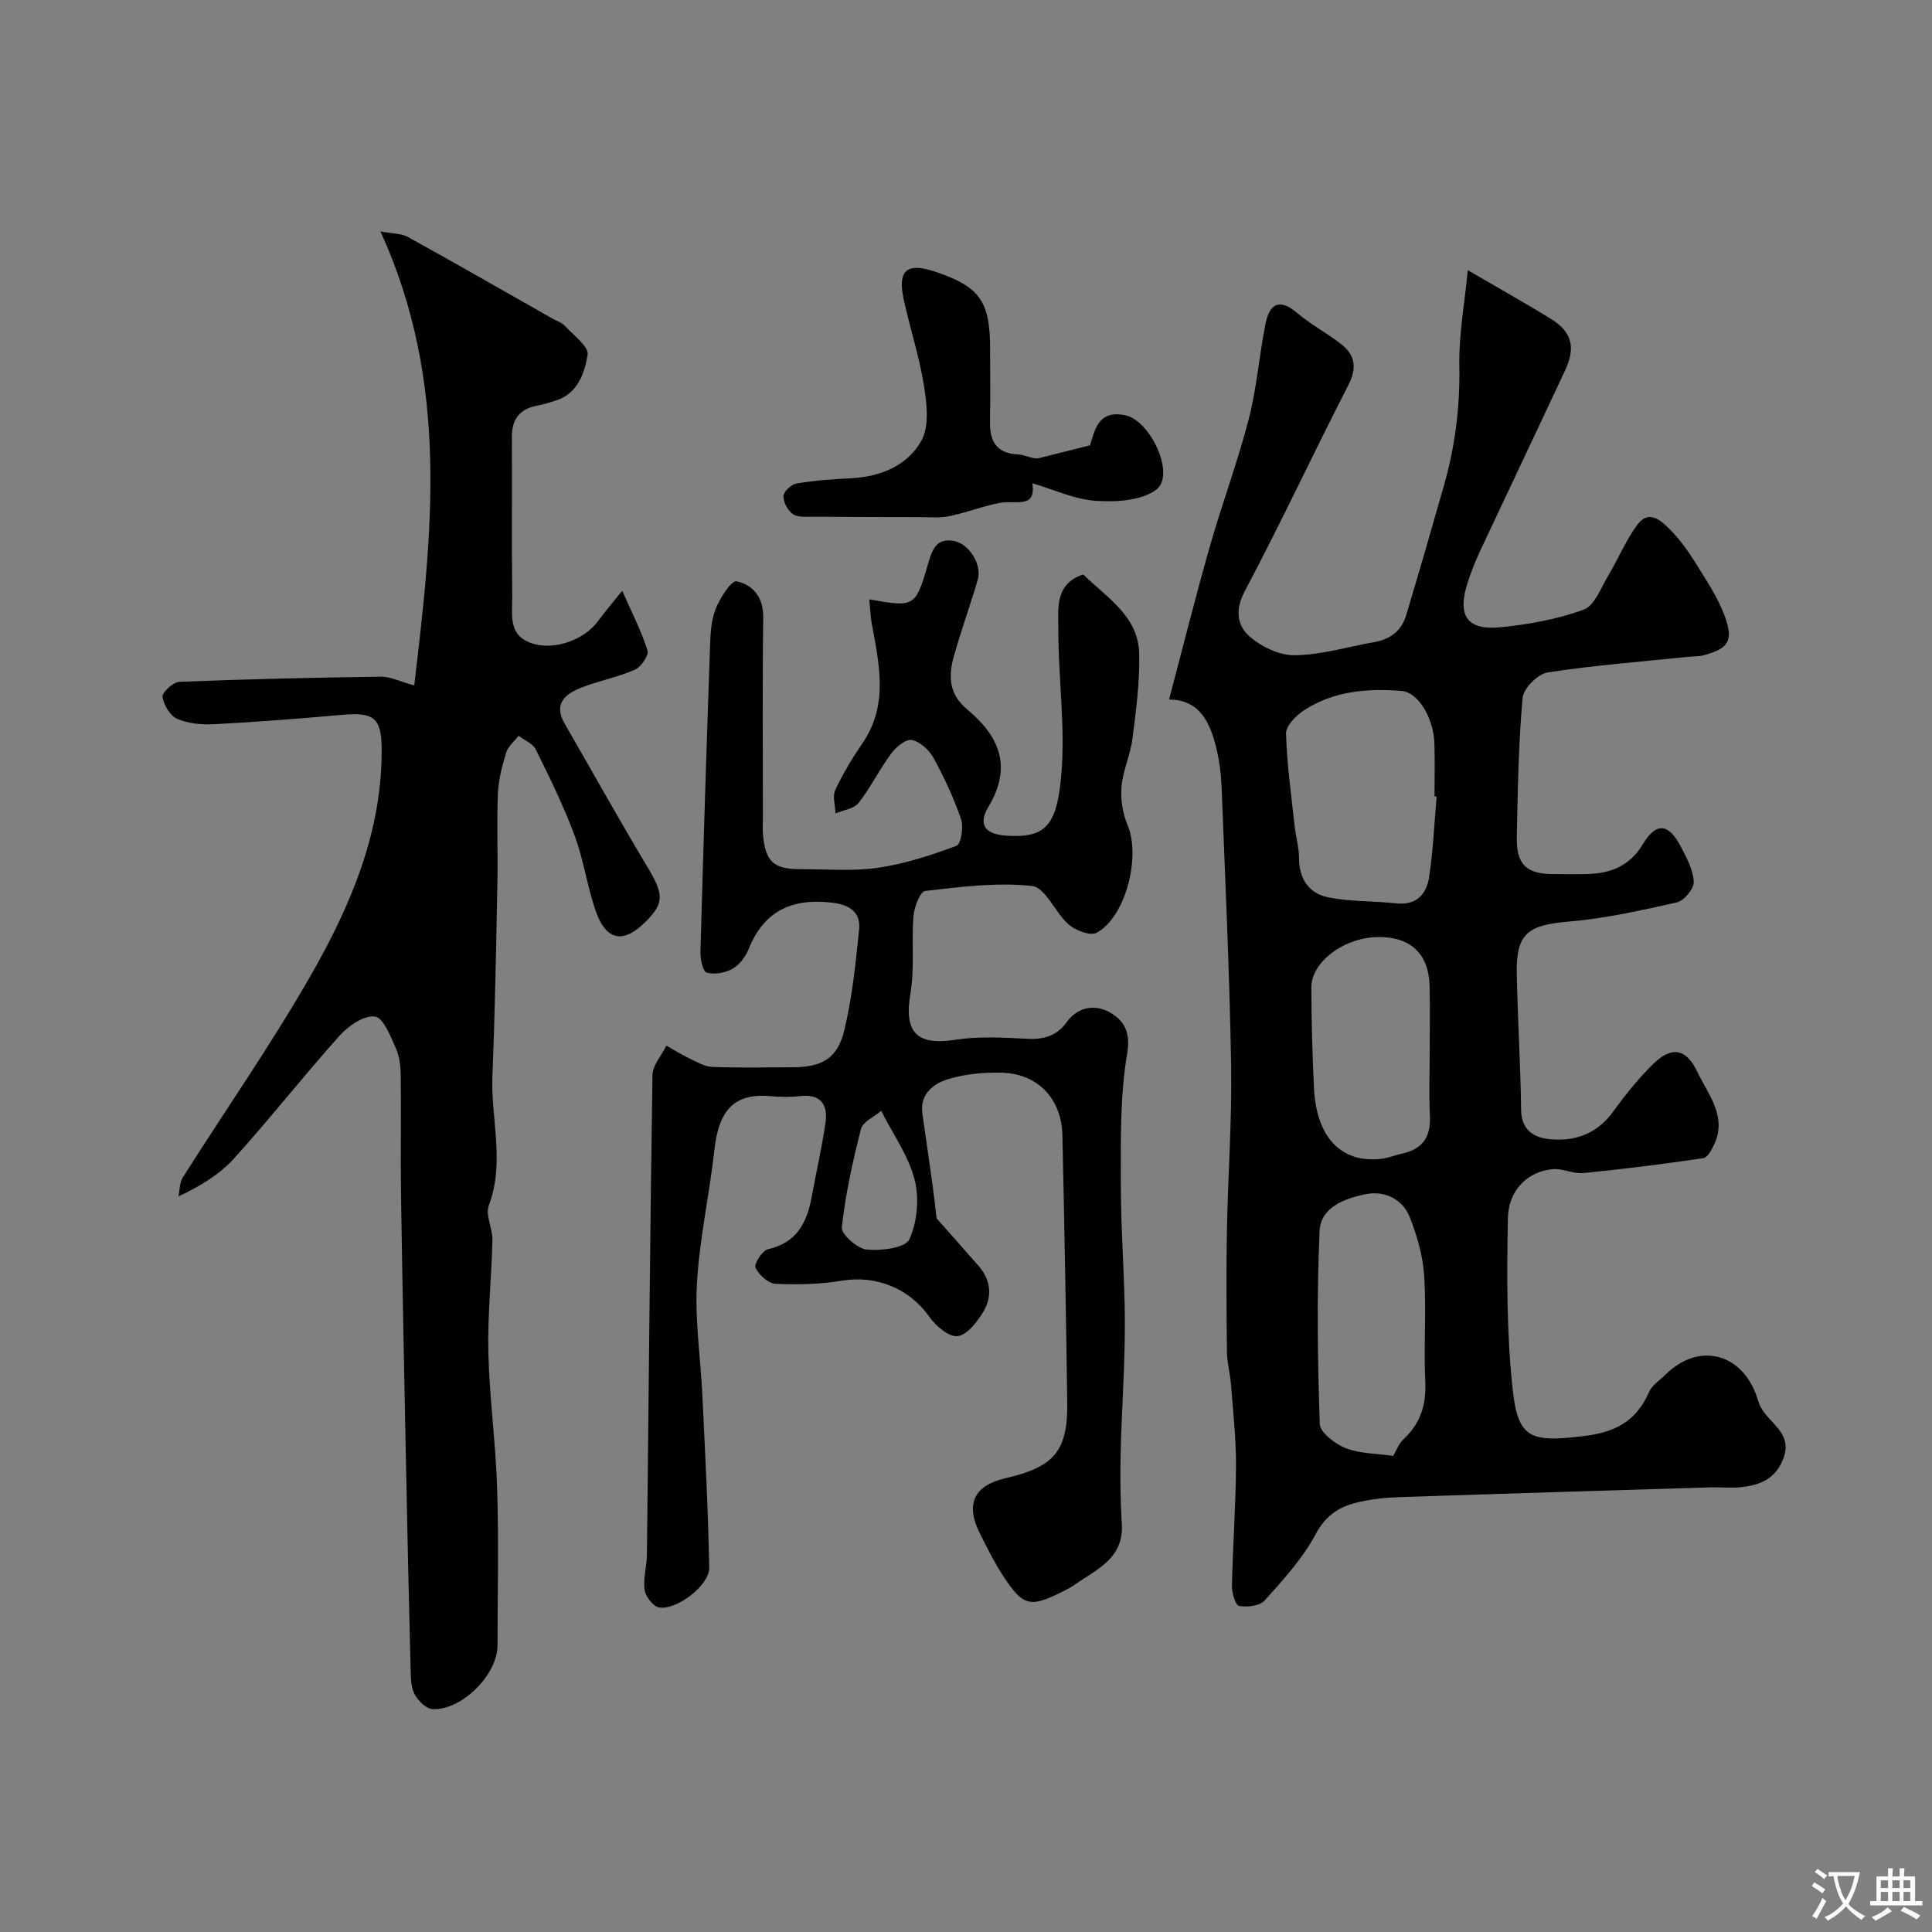
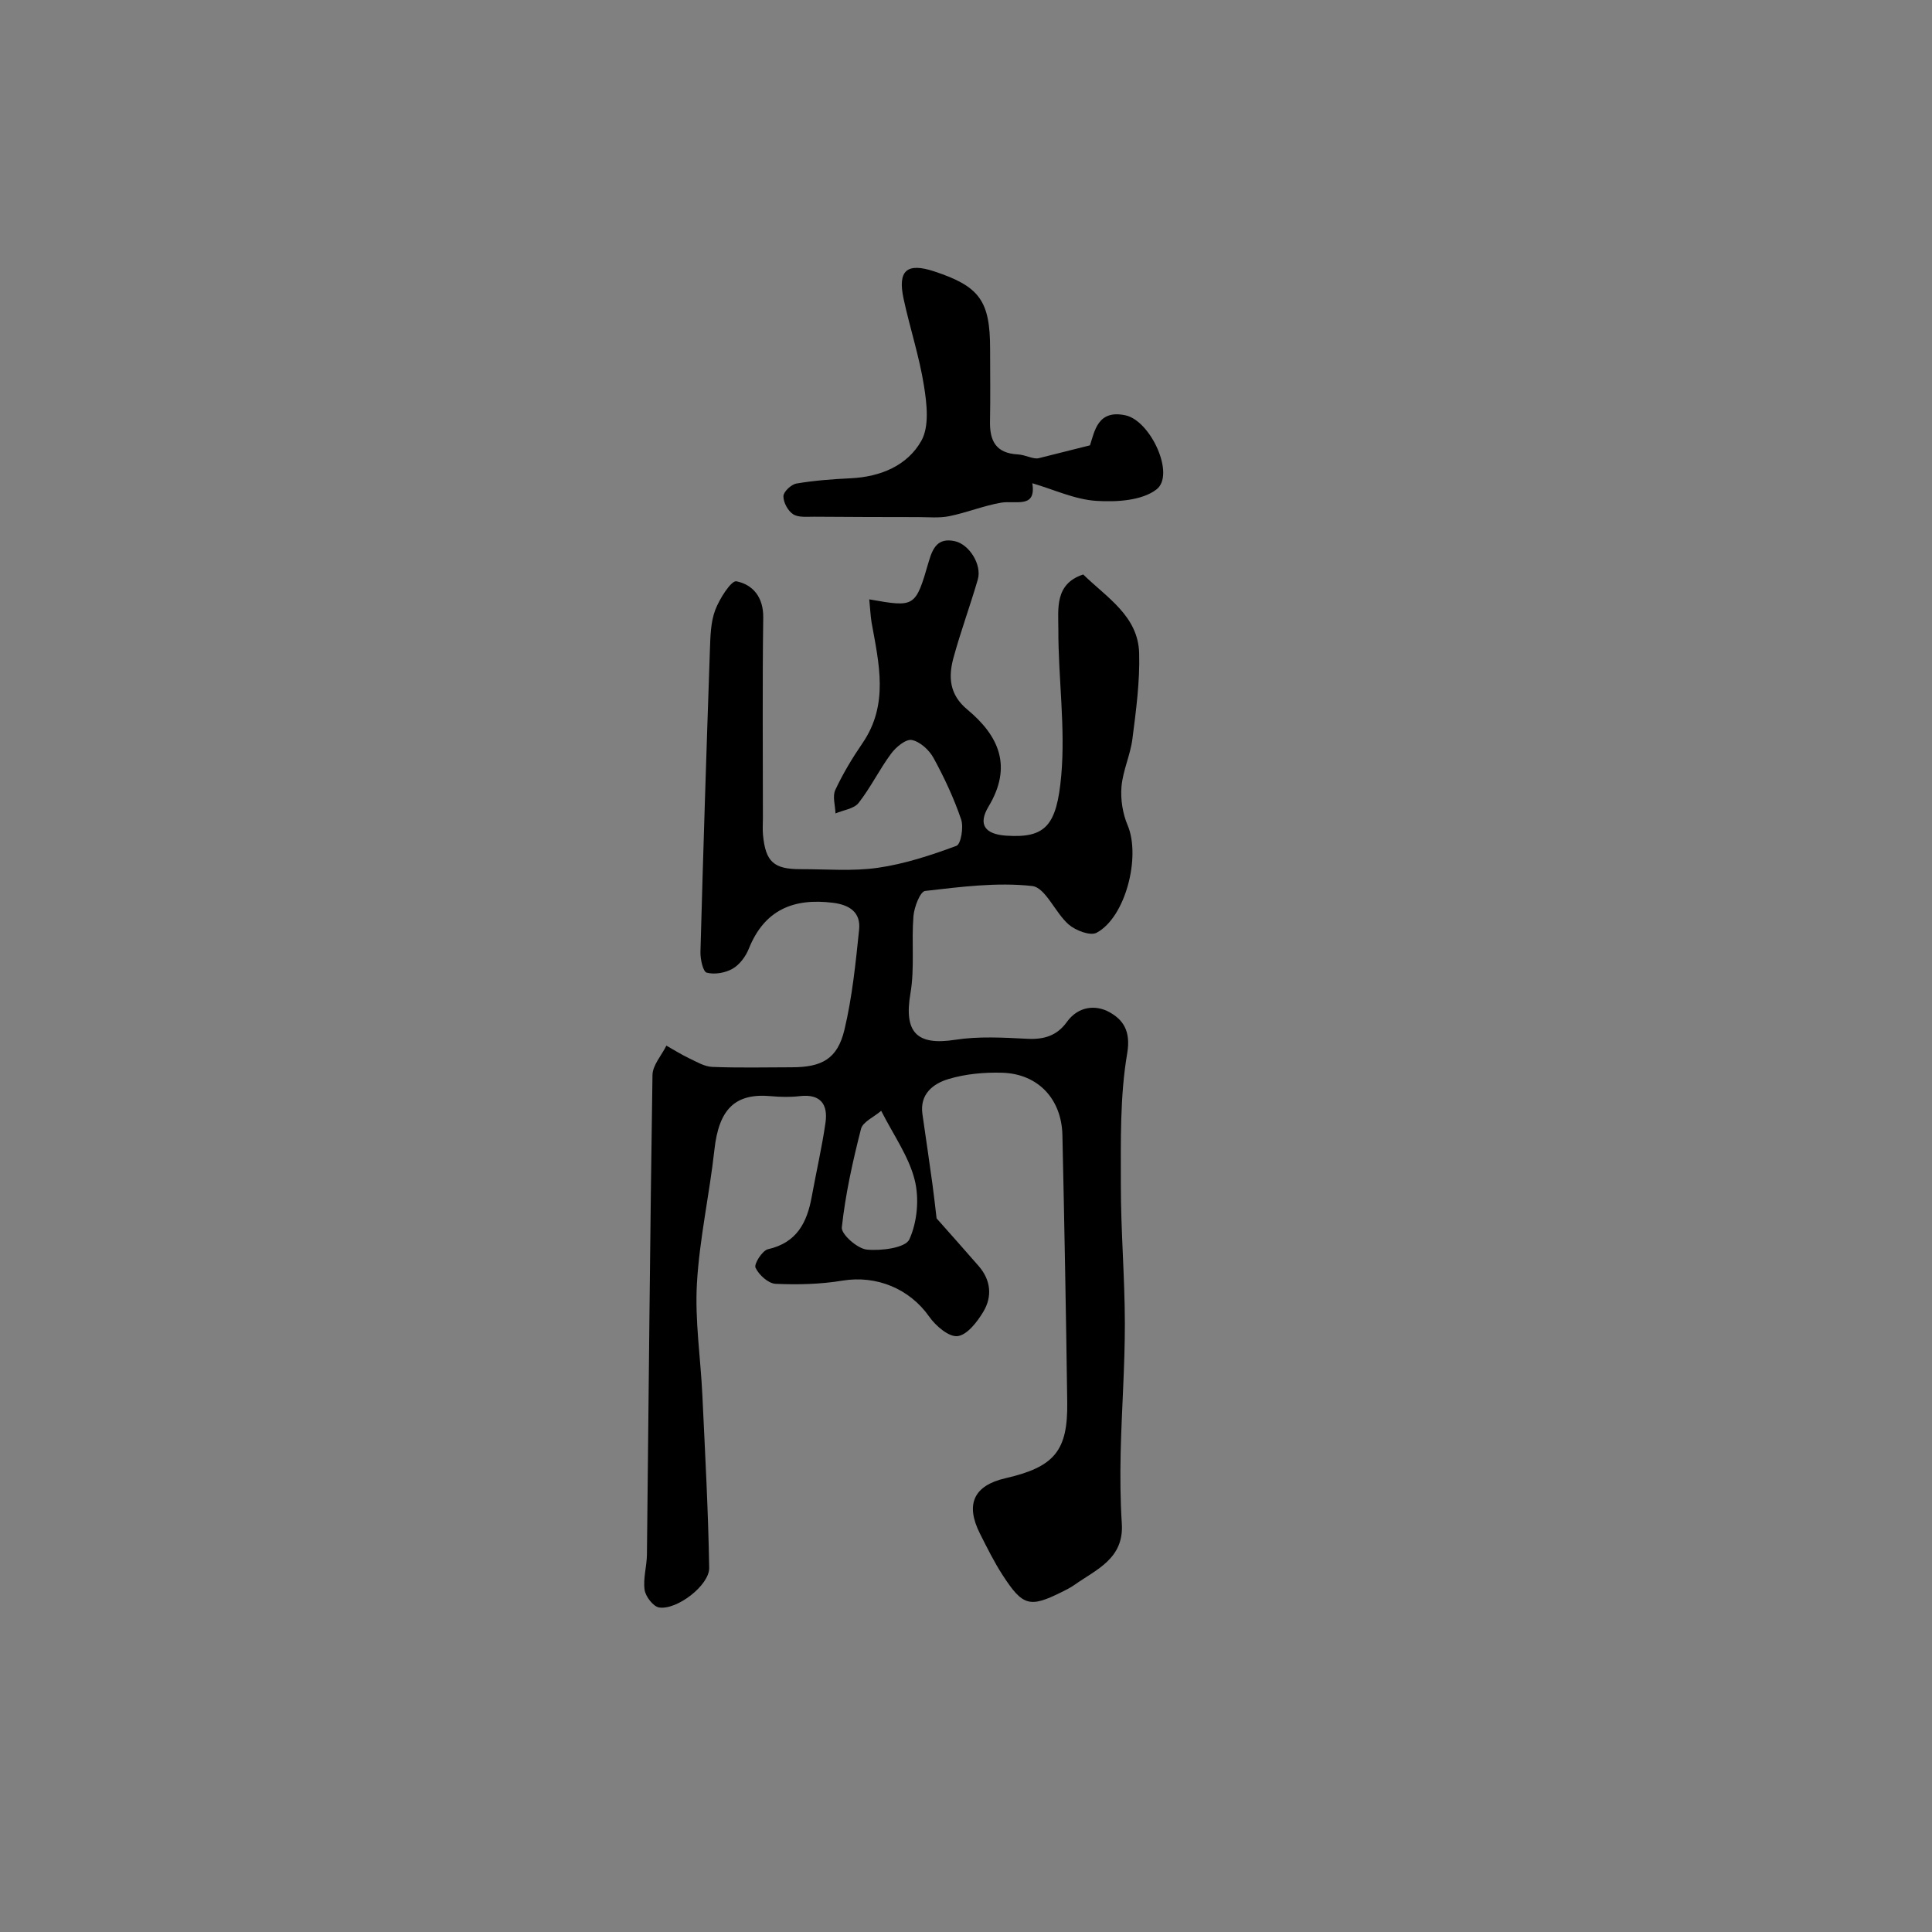
<svg xmlns="http://www.w3.org/2000/svg" enable-background="new 0 0 400 400" viewBox="0 0 400 400">
  <rect x="0" y="0" width="400" height="400" fill="#808080" stroke="none" />
  <g fill="#000001">
-     <path d="m242.04 144.83c2.91-10.99 5.5-21.38 8.44-31.68 2.52-8.85 5.77-17.51 8.07-26.42 1.66-6.43 2.15-13.16 3.46-19.7.8-4.01 2.79-5.43 6.54-2.24 2.84 2.42 6.23 4.18 9.17 6.49 2.9 2.29 3.25 4.93 1.42 8.49-7.27 14.15-13.97 28.6-21.44 42.65-2.05 3.86-1.51 7.07.88 9.23 2.45 2.21 6.28 4.05 9.48 4.01 5.46-.06 10.89-1.73 16.35-2.69 3.27-.57 5.72-2.26 6.68-5.47 2.7-8.99 5.31-18 7.88-27.03 2.31-8.11 3.33-16.33 3.17-24.83-.12-6.34 1.08-12.7 1.75-19.7 6.1 3.56 11.75 6.71 17.25 10.11 4.28 2.65 5.13 5.86 2.94 10.54-5.85 12.54-11.8 25.02-17.67 37.55-.96 2.06-1.8 4.19-2.51 6.35-2.28 6.96-.22 10.09 6.86 9.37 5.8-.59 11.7-1.65 17.14-3.65 2.27-.83 3.57-4.56 5.1-7.1 2.08-3.45 3.62-7.28 6.01-10.49 2.44-3.27 4.99-.75 6.84 1.11 2.02 2.04 3.73 4.46 5.25 6.91 2.19 3.53 4.58 7.06 5.99 10.91 1.89 5.15.73 6.76-4.41 8.13-.95.25-1.97.19-2.96.29-9.78 1.01-19.59 1.75-29.29 3.25-2.03.31-5.02 3.29-5.19 5.26-.86 9.55-1.01 19.17-1.2 28.78-.11 5.77 1.97 7.7 7.63 7.71 2.33.01 4.67.06 7-.01 4.83-.14 8.75-1.67 11.45-6.16 2.81-4.66 5.33-4.39 7.93.59 1.19 2.28 2.53 4.77 2.62 7.21.05 1.42-2.01 3.89-3.49 4.23-7.45 1.68-14.99 3.36-22.58 3.99-8.22.69-10.73 2.5-10.57 10.67.18 9.43.78 18.85.9 28.28.05 4.14 2.56 5.73 5.78 6.07 5.33.56 9.95-1.07 13.31-5.73 2.49-3.45 5.2-6.82 8.23-9.8 3.87-3.81 6.88-3.23 9.18 1.64 2.23 4.72 6.21 9.17 3.46 15.03-.51 1.09-1.37 2.68-2.25 2.81-8.26 1.21-16.54 2.26-24.85 3.08-2.04.2-4.21-.98-6.26-.81-5.1.41-9.23 4.23-9.34 10.19-.22 11.91-.28 23.92 1.03 35.73 1.12 10.12 4.06 10.57 14.48 9.37 6.79-.78 11.06-3.11 13.74-9.18.63-1.43 2.24-2.43 3.42-3.6 7.09-7 16.38-4.27 19.18 5.56.38 1.32 1.34 2.58 2.3 3.61 2.27 2.44 4.44 4.54 2.77 8.53-1.67 4.01-4.75 5.16-8.41 5.61-2.13.26-4.33 0-6.49.06-21.52.65-43.05 1.3-64.57 2.03-2.94.1-5.92.43-8.77 1.13-3.67.9-6.41 2.68-8.46 6.51-2.7 5.05-6.72 9.45-10.58 13.76-1.01 1.13-3.6 1.42-5.3 1.12-.74-.13-1.5-2.73-1.47-4.19.17-8.27.8-16.53.84-24.8.03-5.59-.61-11.19-1.03-16.78-.17-2.28-.81-4.53-.84-6.8-.1-8.36-.17-16.73-.01-25.09.21-11.43 1.06-22.87.87-34.29-.32-19.03-1.21-38.06-1.95-57.09-.11-2.94-.45-5.92-1.16-8.76-1.29-5.11-3.37-9.81-9.74-9.86zm55.4 20.1c-.15-.01-.29-.03-.44-.04 0-3.66.09-7.32-.02-10.97-.17-5.28-3.37-10.58-6.75-10.86-7.14-.59-14.17-.01-20.33 4.06-1.62 1.07-3.69 3.18-3.64 4.75.18 6.37 1.08 12.72 1.77 19.07.25 2.27.92 4.51.92 6.77 0 4.24 2.08 7.24 5.9 8.04 4.61.96 9.46.76 14.18 1.28 4.23.47 6.32-1.91 6.86-5.44.82-5.5 1.06-11.1 1.55-16.66zm-9 136.5c.64-1.05 1.15-2.52 2.15-3.46 3.5-3.27 4.73-7.11 4.5-11.91-.35-7.3.25-14.66-.23-21.95-.27-4.12-1.48-8.31-3.01-12.17-1.47-3.69-5.18-5.43-8.88-4.73-4.31.81-9.53 2.63-9.76 7.62-.6 13.3-.42 26.65.03 39.96.06 1.79 3.17 4.16 5.36 5.03 2.92 1.16 6.32 1.1 9.84 1.61zm7.56-83.42c0-4.65.1-9.31-.02-13.96-.18-6.6-3.98-10.11-10.63-10.05-7.02.07-13.87 5.12-13.85 10.47.02 6.92.21 13.84.54 20.75.48 10.16 5.54 15.55 13.71 14.73 1.59-.16 3.13-.81 4.71-1.16 4.23-.94 5.8-3.6 5.59-7.83-.22-4.3-.05-8.63-.05-12.95z" />
    <path d="m179.97 124.09c9.48 1.67 9.56 1.69 12.33-7.86.84-2.88 1.93-4.93 5.37-4.19 2.99.64 5.67 4.88 4.77 7.95-1.58 5.44-3.55 10.76-5.04 16.22-1.08 3.97-.84 7.62 2.87 10.69 6.52 5.42 9.41 11.74 4.4 20.08-2.29 3.82-.65 5.76 3.71 6.04 8.05.52 10.41-2.03 11.34-12.45.89-9.99-.63-20.17-.6-30.26.01-4.22-.82-9.42 5.15-11.37 4.9 4.8 11.37 8.59 11.58 16.3.16 5.89-.64 11.83-1.39 17.7-.42 3.36-1.99 6.6-2.27 9.95-.22 2.63.25 5.56 1.28 7.99 2.74 6.47-.42 19.05-6.44 22.24-1.31.69-4.34-.47-5.77-1.71-2.81-2.45-4.81-7.67-7.57-7.97-7.27-.81-14.79.18-22.15 1.02-1.03.12-2.27 3.35-2.42 5.22-.43 5.31.27 10.77-.62 15.97-1.38 8.05 1.26 10.87 9.24 9.63 4.88-.76 9.98-.46 14.96-.21 3.46.18 6.14-.64 8.18-3.48 2.33-3.25 5.94-3.63 8.82-2.03 2.79 1.55 4.46 3.86 3.68 8.49-1.52 8.89-1.32 18.12-1.32 27.22-.01 9.59.82 19.19.83 28.78.01 8.93-.67 17.85-.87 26.78-.11 4.87-.07 9.76.24 14.62.47 7.27-5.29 9.49-9.86 12.72-.8.56-1.69 1-2.57 1.44-6.63 3.29-8.07 2.95-12.24-3.49-1.77-2.73-3.22-5.67-4.69-8.58-3.09-6.11-1.29-9.98 5.27-11.49 10.12-2.33 12.93-5.64 12.79-15.74-.25-18.43-.59-36.87-1-55.3-.17-7.48-5.04-12.67-12.41-12.91-3.73-.12-7.65.24-11.2 1.31-3.12.94-5.97 3.08-5.37 7.26.7 4.85 1.41 9.71 2.08 14.56.32 2.31.56 4.62.85 7.02 2.7 3.05 5.74 6.45 8.73 9.89 2.52 2.91 2.83 6.31.94 9.45-1.26 2.1-3.34 4.8-5.32 5.04-1.8.22-4.53-2.11-5.86-4.01-4.07-5.81-10.94-8.64-17.97-7.48-4.54.75-9.25.87-13.86.66-1.5-.07-3.46-1.85-4.15-3.34-.35-.77 1.41-3.55 2.58-3.82 5.98-1.35 8.09-5.53 9.06-10.87.93-5.12 2.11-10.19 2.85-15.34.54-3.76-1.01-5.99-5.3-5.49-1.97.23-4.01.19-5.99.01-7.49-.69-10.79 2.75-11.71 11.1-1.02 9.25-3.09 18.41-3.62 27.68-.44 7.68.77 15.45 1.13 23.18.56 11.9 1.21 23.79 1.41 35.69.06 3.61-6.69 8.79-10.37 8.21-1.21-.19-2.8-2.26-3-3.64-.34-2.36.45-4.86.48-7.31.37-33.1.64-66.19 1.15-99.29.03-2.04 1.88-4.06 2.88-6.08 1.56.88 3.08 1.84 4.69 2.61 1.55.73 3.17 1.72 4.79 1.79 5.49.22 10.99.09 16.49.08 6.23-.01 9.44-1.74 10.88-7.72 1.62-6.78 2.33-13.81 3.05-20.78.36-3.52-1.89-5.12-5.42-5.56-8.19-1.02-14.2 1.48-17.42 9.52-.64 1.6-1.9 3.3-3.35 4.13-1.51.87-3.72 1.25-5.36.82-.77-.2-1.34-2.8-1.3-4.29.57-20.86 1.24-41.72 1.96-62.58.1-2.76.15-5.69 1.1-8.21.88-2.33 3.32-6.16 4.39-5.95 3.41.69 5.61 3.3 5.55 7.52-.19 13.83-.07 27.66-.07 41.49 0 1.17-.09 2.34.02 3.5.53 5.57 2.22 7.11 7.81 7.09 5.35-.01 10.78.47 16.02-.29 5.53-.8 10.96-2.59 16.22-4.54.93-.34 1.52-3.87.97-5.48-1.5-4.39-3.49-8.66-5.72-12.73-.89-1.63-2.79-3.37-4.49-3.7-1.23-.24-3.29 1.47-4.29 2.83-2.42 3.26-4.22 7-6.72 10.19-.96 1.23-3.16 1.48-4.79 2.18-.05-1.64-.66-3.53-.04-4.86 1.58-3.38 3.53-6.62 5.64-9.7 5.48-8.01 3.4-16.48 1.87-24.97-.24-1.5-.3-3.08-.48-4.79zm2.47 105.89c-1.51 1.3-3.8 2.28-4.18 3.75-1.71 6.71-3.23 13.52-3.97 20.39-.15 1.42 3.21 4.39 5.16 4.59 2.98.3 8.01-.34 8.82-2.11 1.64-3.59 2.08-8.47 1.1-12.33-1.23-4.88-4.38-9.26-6.93-14.29z" />
-     <path d="m78.77 47.91c2.57.49 4.34.41 5.66 1.14 10.06 5.56 20.03 11.28 30.03 16.95.84.48 1.86.78 2.48 1.46 1.77 1.94 5 4.29 4.72 5.99-.63 3.78-2.01 8.04-6.62 9.49-1.24.39-2.48.8-3.76 1.03-3.64.67-5.32 2.76-5.3 6.49.07 11-.06 21.99.07 32.99.04 3.9-1 8.43 4.66 9.92 4.28 1.13 10.18-.86 13.03-4.69 1.45-1.95 3.02-3.8 5.08-6.38 2.03 4.62 3.99 8.38 5.23 12.37.32 1.01-1.32 3.42-2.59 3.98-3.56 1.56-7.47 2.29-11.09 3.71-3.35 1.31-5.86 3.33-3.44 7.51 5.7 9.85 11.22 19.81 17.08 29.57 3.4 5.67 3.58 7.48-.33 11.39-4.67 4.67-8.25 3.97-10.42-2.43-1.72-5.06-2.45-10.47-4.31-15.46-2.26-6.07-5.13-11.92-8-17.73-.61-1.25-2.35-1.94-3.58-2.88-.89 1.16-2.18 2.19-2.58 3.49-.84 2.77-1.59 5.66-1.71 8.53-.25 6.15.02 12.33-.1 18.49-.26 13.26-.49 26.53-1.03 39.79-.37 8.95 2.64 17.95-.74 26.92-.76 2.02.79 4.79.74 7.21-.18 7.77-1.02 15.54-.84 23.29.22 9.37 1.53 18.72 1.82 28.09.34 10.85.09 21.73.07 32.59-.01 6.02-7.47 13.46-13.46 13.12-1.23-.07-2.69-1.48-3.45-2.65-.75-1.14-1-2.77-1.04-4.2-.4-15.26-.73-30.52-1.03-45.79-.36-17.93-.72-35.85-.99-53.78-.12-8.2.04-16.4-.06-24.59-.02-1.92-.21-4.01-.97-5.72-1.12-2.5-2.59-6.39-4.36-6.65-2.23-.33-5.48 1.89-7.29 3.91-7.46 8.31-14.36 17.12-21.84 25.41-2.99 3.31-6.95 5.75-11.56 7.92.27-1.31.21-2.83.87-3.89 8.89-14.06 18.45-27.72 26.68-42.15 8.17-14.32 14.62-29.52 14.52-46.58-.04-6.44-1.59-7.68-8.11-7.1-8.84.8-17.7 1.48-26.56 1.95-2.56.14-5.38-.12-7.68-1.12-1.46-.64-2.8-2.89-3.01-4.57-.11-.92 2.2-3.04 3.49-3.09 13.91-.55 27.84-.87 41.76-1.06 1.87-.03 3.75.96 6.86 1.81 3.68-31.36 7.42-62.44-7-94z" />
    <path d="m213.73 100.05c.85 5.33-3.42 3.5-6.49 4.03-3.62.63-7.1 2.06-10.71 2.79-2.07.42-4.28.19-6.42.19-7.19-.01-14.38-.02-21.57-.08-1.48-.01-3.24.2-4.34-.52-1.08-.7-2.03-2.46-2-3.74.02-.93 1.63-2.43 2.7-2.61 3.71-.63 7.49-.91 11.26-1.09 6.14-.3 11.69-2.61 14.59-7.75 1.68-2.98 1.15-7.64.55-11.38-.96-6.08-2.92-11.99-4.22-18.02-1.27-5.9.69-7.55 6.35-5.68 9.39 3.1 11.56 6.1 11.56 16.04 0 5 .08 9.99-.02 14.99-.08 4.04 1.2 6.61 5.75 6.86 1.65.09 3.26 1.09 4.39.77 3.31-.83 6.62-1.66 10.56-2.65.97-2.95 1.61-7.46 7.36-6.21 5.22 1.14 10.33 12.3 6.42 15.33-3.02 2.34-8.29 2.65-12.47 2.38-4.42-.28-8.72-2.32-13.25-3.65z" />
  </g>
-   <path d="m377.9 391.2c-.2.3-.4.5-.6.8-.7-.6-1.4-1-2.2-1.5.2-.3.4-.5.5-.8.6.4 1.4.8 2.3 1.5zm-1.8 6.1c-.2-.2-.5-.4-.9-.6.4-.6.8-1.2 1.2-1.9s.7-1.3.9-1.9c.3.3.5.5.8.7-.7 1.3-1.4 2.6-2 3.7zm2.2-9c-.3.3-.5.5-.6.8-.6-.6-1.3-1.1-2-1.5.3-.3.5-.5.6-.7.6.5 1.3.9 2 1.4zm.3.2v-.9h2 4.5c-.3 1.3-.6 2.5-1 3.6s-.9 2.1-1.4 3c.4.5 1 1 1.6 1.4s1.2.8 1.9 1.1c-.3.2-.5.4-.8.8-.4-.3-1-.7-1.6-1.2s-1.2-1.1-1.6-1.6c-.5.6-1.1 1.1-1.7 1.6s-1.4.9-2.1 1.4c-.1-.3-.3-.5-.7-.8.6-.2 1.2-.5 1.9-1s1.4-1.1 2-1.8c-.5-.8-.9-1.6-1.2-2.5s-.6-2-.8-3.2c-.4.1-.7.1-1 .1zm2.5 2.7c.2 1 .7 1.7 1 2.2.3-.5.6-1.1 1-2s.6-1.9.9-3h-3.2-.4c.1.9.3 1.8.7 2.8z" fill="#fafbfa" />
-   <path d="m396.5 388.5v1.5 3.6h1.5v.9c-.4 0-1 0-1.7 0h-7.9c-.5 0-.9 0-1.2 0v-.9h1.3v-3.5c0-.7 0-1.2 0-1.6h2.4c0-.8 0-1.4 0-1.7h1c0 .3-.1.8-.1 1.7h1.5c0-.8 0-1.4 0-1.7h1c0 .3-.1.9-.1 1.7zm-8.2 9.2c-.2-.3-.5-.5-.8-.8.8-.3 1.4-.6 1.9-.9s1-.7 1.4-1.1c.3.3.6.5.9.8-1.6 1-2.8 1.6-3.4 2zm2.6-6.8v-1.6h-1.5v1.6zm0 2.7v-1.9h-1.5v1.9zm2.4-2.7v-1.6h-1.5v1.6zm0 2.7v-1.9h-1.5v1.9zm.2 2 .7-.8c.4.2.9.5 1.6.8s1.3.7 1.8 1c-.3.3-.5.5-.8.8-.4-.3-1.5-1-3.3-1.8zm2-4.7v-1.6h-1.4v1.6zm0 2.7v-1.9h-1.4v1.9z" fill="#fafbfa" />
</svg>